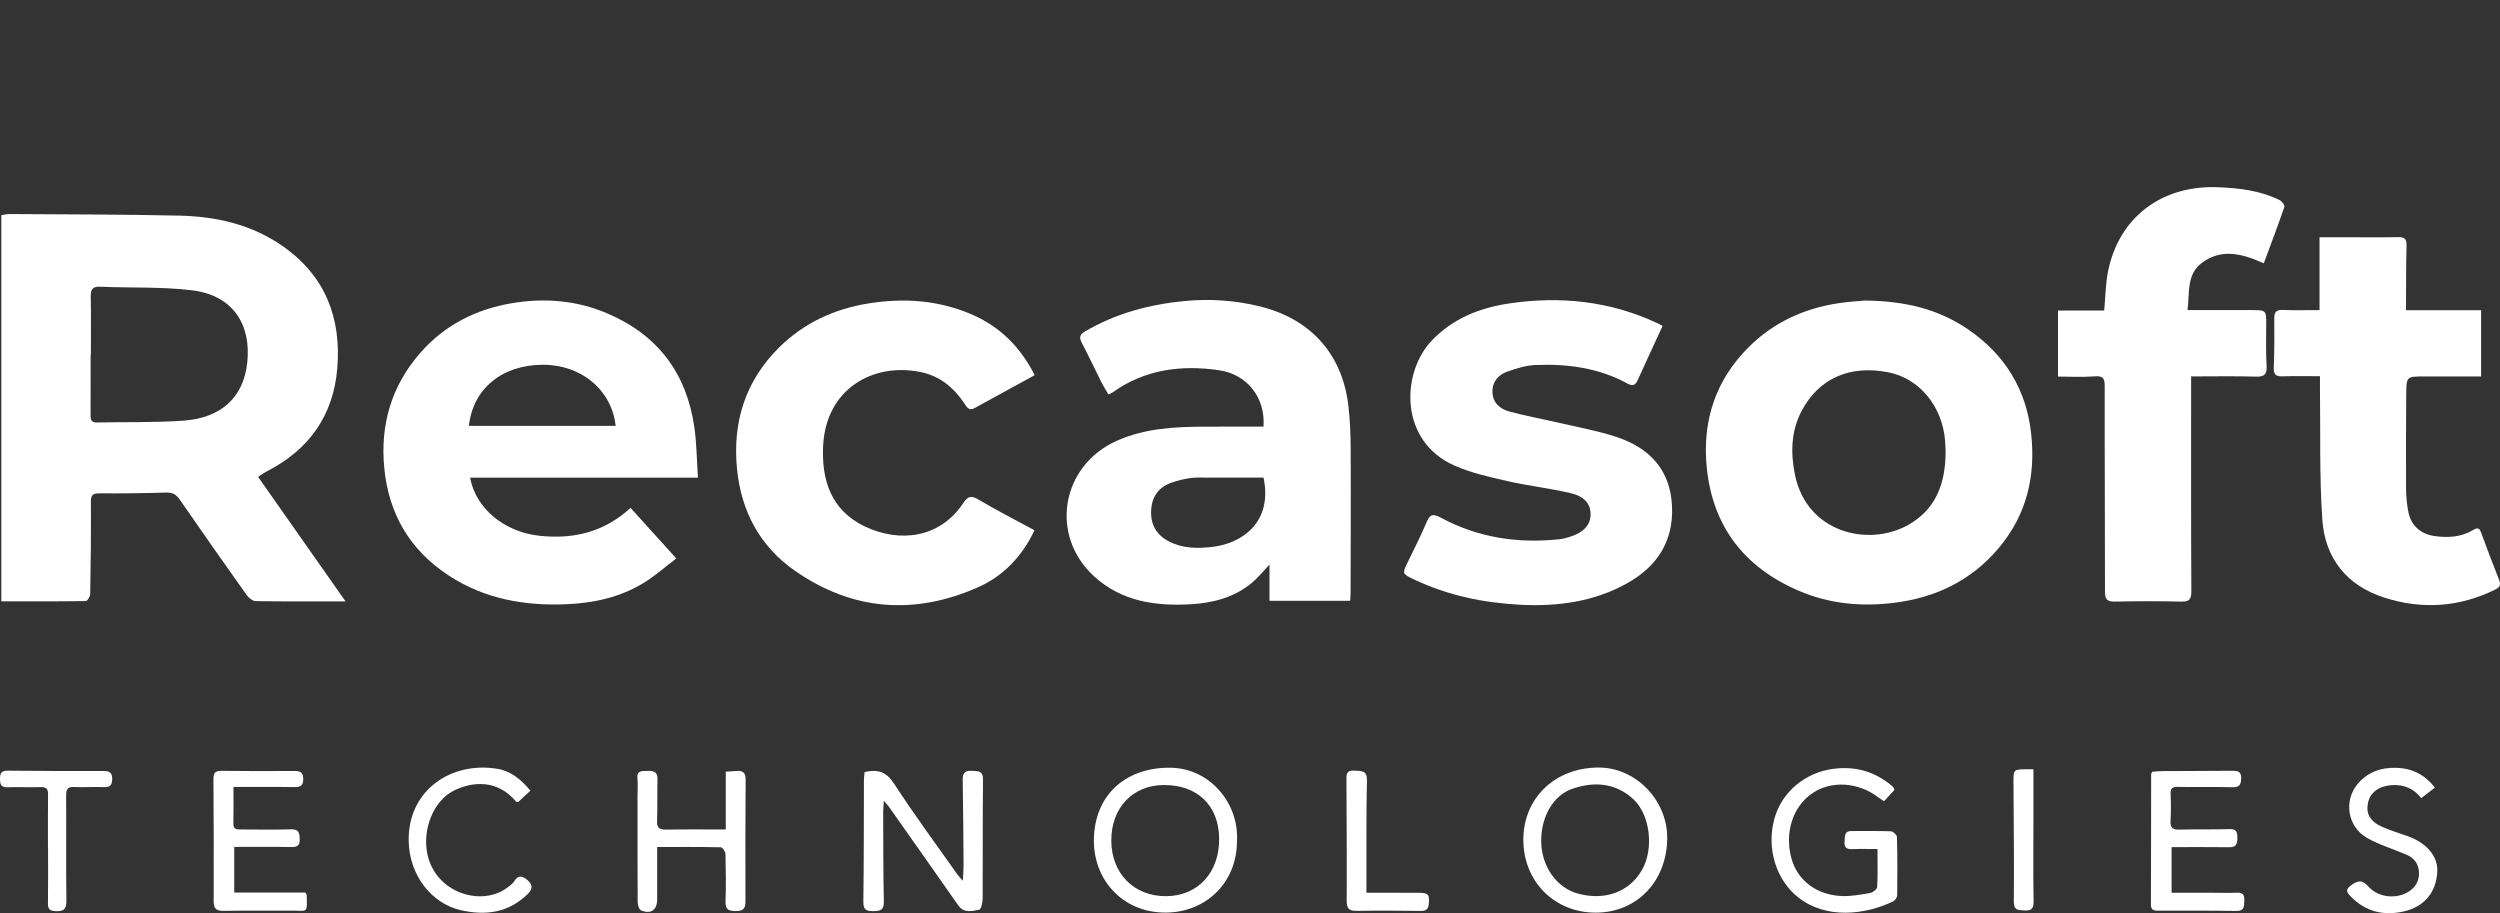
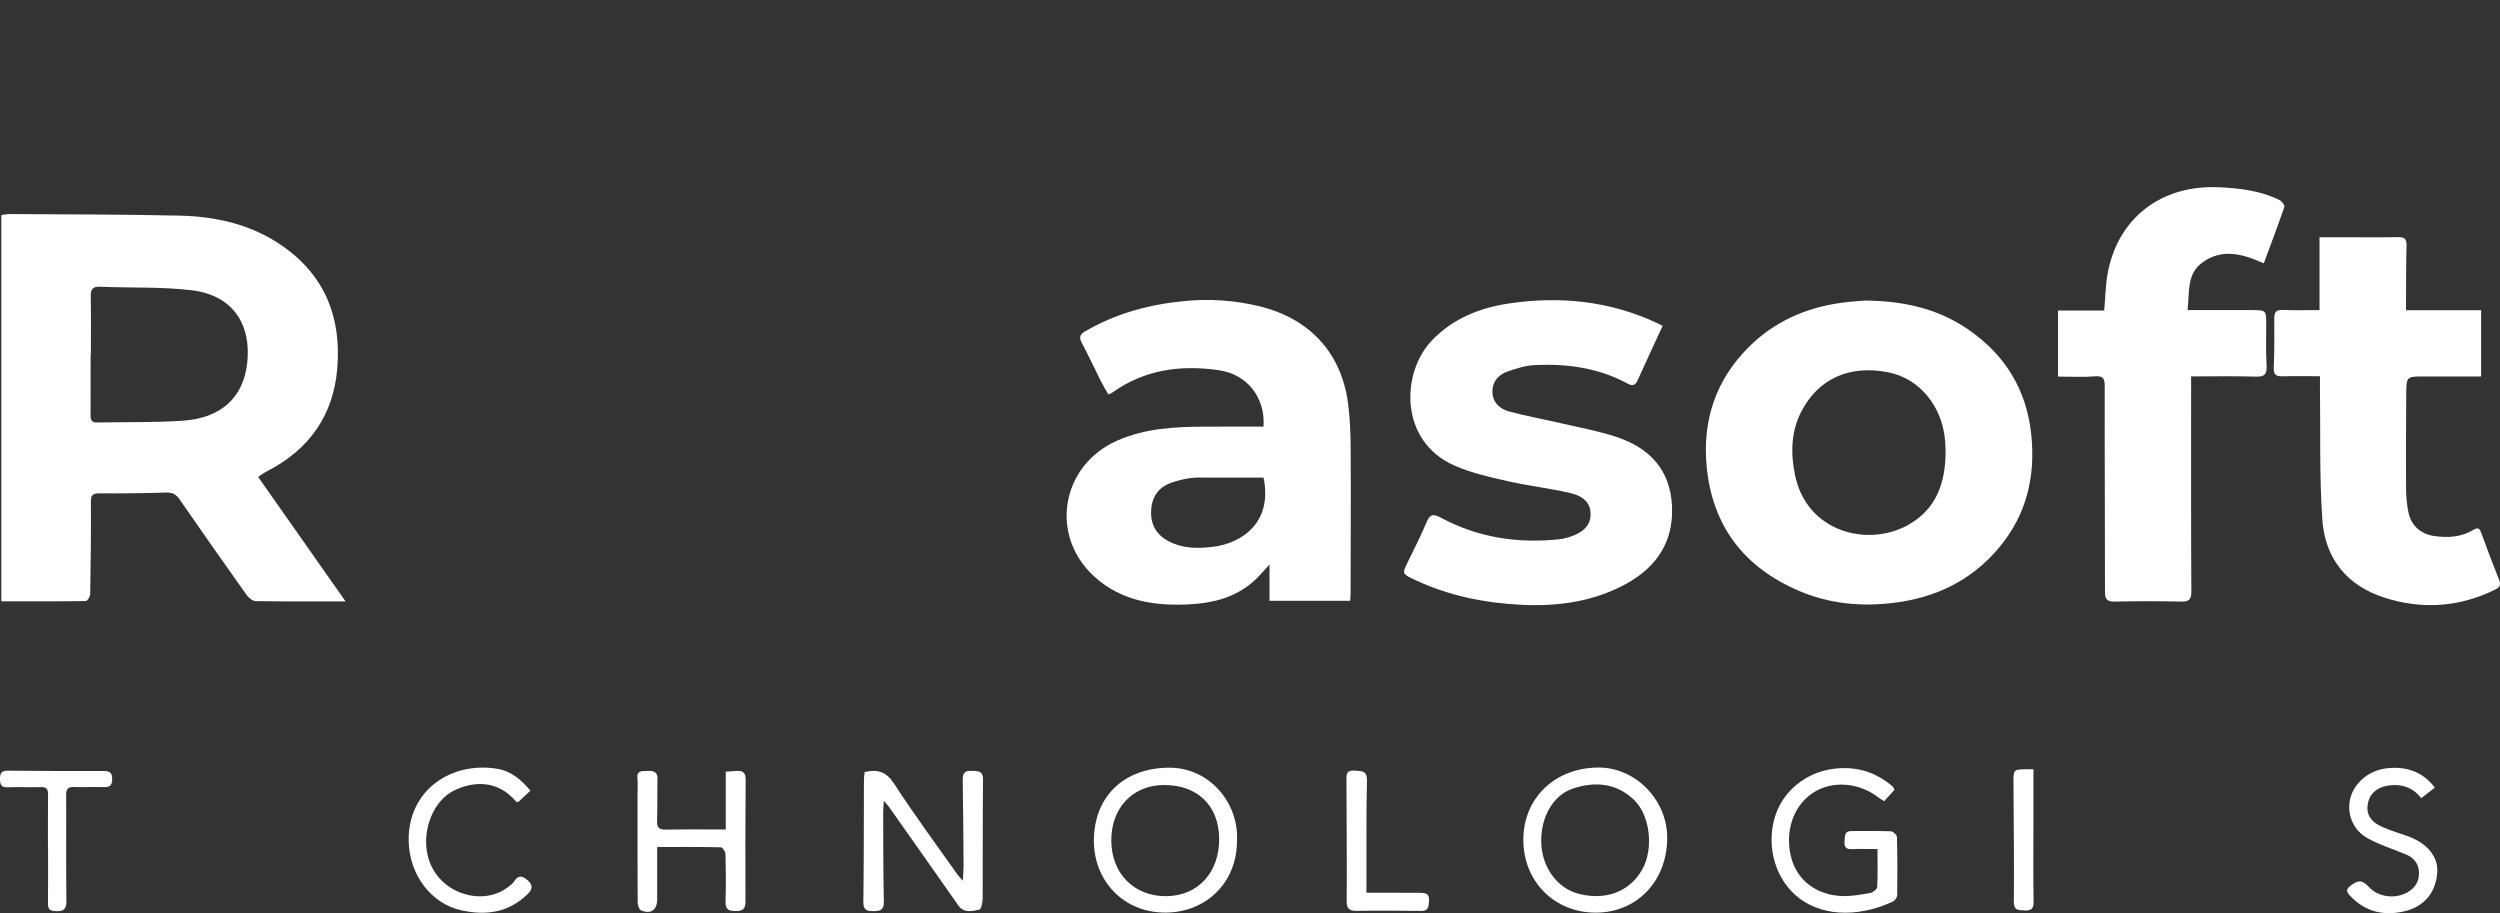
<svg xmlns="http://www.w3.org/2000/svg" width="334" height="122" viewBox="0 0 334 122" fill="none">
  <rect x="0" y="0" width="334" height="122" fill="#333333" stroke="none" />
  <g clip-path="url(#clip0_1328_69626)">
    <path d="M46.167 80.346C41.945 80.346 38.064 80.371 34.183 80.31C33.767 80.304 33.233 79.887 32.966 79.511C29.951 75.275 26.963 71.019 24.01 66.74C23.542 66.063 23.068 65.779 22.216 65.805C19.233 65.897 16.247 65.932 13.264 65.909C12.31 65.901 12.136 66.215 12.143 67.11C12.171 71.203 12.121 75.297 12.051 79.39C12.045 79.711 11.673 80.297 11.464 80.301C7.752 80.356 4.038 80.341 0.18 80.341V28.735C0.499 28.693 0.892 28.595 1.285 28.597C8.848 28.651 16.414 28.638 23.975 28.808C28.901 28.919 33.61 29.985 37.743 32.867C43.488 36.872 45.62 42.502 45.059 49.229C44.536 55.498 41.31 60.058 35.68 62.954C35.293 63.153 34.943 63.42 34.483 63.715C38.364 69.238 42.178 74.668 46.167 80.346ZM12.141 47.426C12.129 47.426 12.118 47.426 12.106 47.426C12.106 50.099 12.117 52.772 12.098 55.445C12.093 56.06 12.188 56.459 12.946 56.444C16.783 56.364 20.632 56.47 24.455 56.204C29.534 55.852 32.516 53.126 33.029 48.485C33.6 43.328 31.086 39.431 25.625 38.779C21.591 38.297 17.479 38.482 13.404 38.307C12.325 38.261 12.103 38.689 12.123 39.649C12.175 42.24 12.141 44.834 12.141 47.426Z" fill="white" />
-     <path d="M93.244 63.815H62.803C63.575 67.971 67.397 71.083 72.094 71.582C76.632 72.063 80.696 71.101 84.241 67.855C86.234 70.056 88.184 72.209 90.354 74.605C88.856 75.741 87.5 76.961 85.966 77.894C82.872 79.774 79.406 80.554 75.813 80.718C70.189 80.976 64.838 80.062 60.02 76.936C54.773 73.532 51.944 68.682 51.343 62.569C50.775 56.788 52.263 51.579 56.158 47.133C59.404 43.427 63.561 41.324 68.368 40.511C72.713 39.777 76.989 40.109 81.103 41.856C87.936 44.758 91.754 49.926 92.774 57.147C93.076 59.288 93.088 61.469 93.244 63.815ZM62.646 56.9H82.252C81.718 52.084 77.669 48.723 72.521 48.733C67.063 48.745 63.18 51.943 62.646 56.9Z" fill="white" />
    <path d="M249.207 40.152C254.591 40.219 259.003 41.312 262.935 44.004C267.899 47.404 270.746 52.082 271.373 58.025C271.967 63.651 270.76 68.794 267.016 73.234C263.332 77.602 258.541 79.872 252.949 80.548C248.631 81.07 244.393 80.674 240.339 78.937C233.022 75.801 228.818 70.337 228.024 62.472C227.401 56.306 229.153 50.837 233.621 46.38C236.991 43.019 241.137 41.15 245.839 40.476C247.171 40.285 248.52 40.216 249.207 40.152ZM259.931 60.294C259.914 59.899 259.906 59.412 259.868 58.928C259.506 54.275 256.439 50.561 252.288 49.742C247.124 48.722 242.937 50.56 240.647 54.998C239.271 57.665 239.223 60.565 239.806 63.431C241.374 71.149 249.576 73.124 254.911 70.142C258.711 68.018 259.932 64.485 259.931 60.294Z" fill="white" />
    <path d="M168.808 56.996C169.068 53.111 166.62 50.002 162.849 49.459C157.753 48.723 152.913 49.364 148.612 52.445C148.486 52.536 148.325 52.58 148.079 52.692C147.748 52.116 147.403 51.577 147.118 51.01C146.246 49.272 145.428 47.507 144.524 45.786C144.162 45.098 144.247 44.7 144.92 44.303C149.037 41.875 153.536 40.673 158.258 40.218C161.615 39.895 164.936 40.116 168.231 40.912C174.959 42.539 179.236 47.142 180.112 53.966C180.368 55.967 180.439 58.002 180.45 60.022C180.484 66.465 180.45 72.907 180.439 79.35C180.438 79.628 180.4 79.907 180.372 80.266H169.606V75.427C168.728 76.35 168.081 77.168 167.297 77.827C164.956 79.796 162.13 80.549 159.142 80.725C154.406 81.004 149.877 80.365 146.212 77.039C140.151 71.54 141.756 62.18 149.252 58.867C153.012 57.206 156.994 57.014 161.012 56.999C163.219 56.99 165.426 56.996 167.633 56.996C168.03 56.996 168.425 56.996 168.808 56.996ZM168.807 63.806C166.346 63.806 163.941 63.804 161.536 63.808C160.72 63.81 159.894 63.758 159.09 63.863C158.248 63.972 157.408 64.182 156.601 64.45C154.822 65.04 153.894 66.309 153.795 68.168C153.694 70.055 154.469 71.451 156.168 72.332C158.029 73.298 160.018 73.296 162.024 73.059C165.9 72.602 170.067 69.805 168.807 63.806Z" fill="white" />
    <path d="M222.129 43.534C220.975 46.039 219.863 48.424 218.779 50.821C218.469 51.507 218.076 51.594 217.429 51.242C213.582 49.146 209.398 48.58 205.097 48.769C203.863 48.823 202.616 49.216 201.434 49.623C200.191 50.051 199.368 50.971 199.39 52.362C199.413 53.788 200.378 54.628 201.604 54.966C203.839 55.581 206.133 55.986 208.394 56.512C210.932 57.104 213.518 57.565 215.982 58.383C220.395 59.849 223.16 62.786 223.382 67.617C223.598 72.326 221.375 75.708 217.345 77.947C212.933 80.398 208.1 81.052 203.122 80.795C198.185 80.54 193.41 79.55 188.92 77.417C187.315 76.655 187.324 76.646 188.076 75.099C188.927 73.349 189.814 71.612 190.567 69.821C191.012 68.764 191.377 68.557 192.493 69.159C197.454 71.836 202.803 72.641 208.388 72.037C208.831 71.989 209.271 71.864 209.699 71.732C211.59 71.147 212.528 70.106 212.505 68.647C212.484 67.287 211.671 66.296 209.733 65.855C206.952 65.221 204.099 64.895 201.319 64.259C198.944 63.717 196.516 63.173 194.306 62.196C186.92 58.93 187.165 49.797 191.317 45.468C194.136 42.529 197.712 41.122 201.608 40.543C208.416 39.531 215.051 40.205 221.354 43.147C221.573 43.249 221.787 43.363 222.129 43.534Z" fill="white" />
-     <path d="M138.212 70.844C136.557 74.32 134.055 76.973 130.596 78.491C122.095 82.222 113.864 81.576 106.212 76.262C101.497 72.987 99.017 68.273 98.463 62.626C97.853 56.407 99.567 50.906 104.08 46.428C107.391 43.142 111.47 41.262 116.061 40.533C120.7 39.796 125.25 40.081 129.648 41.933C133.552 43.576 136.323 46.333 138.232 50.123C135.554 51.587 132.875 53.045 130.204 54.519C129.469 54.924 129.186 54.422 128.865 53.936C127.442 51.785 125.549 50.219 122.972 49.699C116.579 48.409 110.38 52.001 109.976 59.464C109.723 64.147 111.034 68.182 115.541 70.332C120.134 72.524 125.521 71.954 128.679 67.232C129.255 66.372 129.675 66.117 130.688 66.72C133.098 68.157 135.607 69.43 138.212 70.844Z" fill="white" />
    <path d="M274.949 50.313V41.49H281.121C281.291 39.648 281.299 37.939 281.626 36.292C283.072 29.031 288.809 24.698 296.362 25.016C299.199 25.136 301.985 25.459 304.562 26.736C304.863 26.886 305.266 27.426 305.192 27.641C304.329 30.156 303.383 32.643 302.441 35.184C299.584 33.883 296.778 33.14 294.145 35.139C292.107 36.685 292.541 39.106 292.255 41.428C295.199 41.428 297.968 41.428 300.736 41.428C302.797 41.428 302.78 41.428 302.764 43.498C302.75 45.281 302.72 47.067 302.816 48.846C302.874 49.936 302.61 50.355 301.414 50.318C298.601 50.23 295.783 50.289 292.733 50.289C292.733 51.285 292.733 52.199 292.733 53.114C292.734 61.747 292.714 70.38 292.765 79.012C292.771 80.109 292.458 80.396 291.388 80.372C288.446 80.306 285.501 80.31 282.558 80.372C281.545 80.393 281.224 80.096 281.225 79.08C281.231 69.921 281.169 60.761 281.189 51.602C281.191 50.518 280.953 50.195 279.83 50.282C278.253 50.404 276.658 50.313 274.949 50.313Z" fill="white" />
    <path d="M321.444 41.444H331.475V50.296C328.909 50.296 326.389 50.298 323.87 50.296C321.519 50.294 321.492 50.292 321.474 52.656C321.442 56.871 321.426 61.085 321.45 65.3C321.456 66.347 321.561 67.408 321.764 68.435C322.112 70.192 323.393 71.348 325.194 71.609C327.005 71.871 328.789 71.778 330.407 70.812C330.965 70.48 331.237 70.483 331.479 71.154C332.235 73.246 333.032 75.325 333.85 77.394C334.098 78.02 334.095 78.404 333.393 78.751C328.581 81.127 323.599 81.471 318.53 79.838C313.496 78.215 310.621 74.558 310.265 69.441C309.859 63.592 310.027 57.704 309.947 51.834C309.94 51.361 309.946 50.888 309.946 50.261C308.171 50.261 306.546 50.223 304.923 50.277C304.002 50.307 303.74 49.989 303.777 49.078C303.865 46.894 303.861 44.704 303.844 42.517C303.837 41.69 304.113 41.376 304.981 41.41C306.571 41.473 308.165 41.428 309.89 41.428V31.698C311.107 31.698 312.195 31.698 313.282 31.698C315.653 31.698 318.024 31.729 320.394 31.681C321.255 31.664 321.533 31.946 321.512 32.795C321.45 35.266 321.461 37.738 321.444 40.21C321.442 40.564 321.444 40.919 321.444 41.444Z" fill="white" />
    <path d="M118.08 106.98C118.035 107.757 117.992 108.147 117.994 108.536C118.01 112.508 117.995 116.48 118.08 120.451C118.103 121.545 117.649 121.721 116.708 121.728C115.768 121.735 115.329 121.575 115.344 120.474C115.418 115.045 115.4 109.615 115.421 104.184C115.423 103.83 115.483 103.476 115.514 103.143C117.266 102.747 118.408 103.09 119.447 104.695C122.138 108.849 125.094 112.834 127.949 116.884C128.081 117.071 128.251 117.233 128.638 117.673C128.681 116.797 128.738 116.221 128.734 115.645C128.707 111.836 128.681 108.028 128.618 104.22C128.604 103.364 128.832 102.934 129.791 102.983C130.642 103.026 131.348 102.912 131.332 104.194C131.266 109.462 131.317 114.731 131.285 120C131.281 120.534 131.093 121.473 130.837 121.528C129.886 121.734 128.781 122.027 128.039 120.977C126.984 119.484 125.941 117.984 124.889 116.489C122.857 113.599 120.823 110.71 118.786 107.823C118.651 107.633 118.486 107.463 118.08 106.98Z" fill="white" />
    <path d="M213.194 121.93C207.657 121.931 203.511 117.751 203.52 112.176C203.528 106.595 207.768 102.54 213.593 102.543C218.523 102.546 222.744 106.876 222.739 111.926C222.733 117.701 218.699 121.93 213.194 121.93ZM205.904 112.323C205.909 115.757 207.981 118.675 210.943 119.422C214.557 120.333 217.723 119.12 219.389 116.187C220.987 113.375 220.456 108.85 218.23 106.786C215.849 104.576 212.998 104.386 210.105 105.366C207.483 106.254 205.9 109.12 205.904 112.323Z" fill="white" />
    <path d="M250.835 113.433C249.649 113.433 248.513 113.395 247.379 113.445C246.574 113.48 246.364 113.064 246.436 112.406C246.501 111.804 246.338 111.021 247.369 111.027C249.126 111.038 250.885 110.993 252.64 111.063C252.926 111.074 253.425 111.548 253.432 111.818C253.501 114.409 253.502 117.003 253.467 119.596C253.463 119.882 253.182 120.301 252.917 120.428C249.108 122.253 243.958 122.803 240.269 119.915C237.319 117.605 235.959 113.387 237.059 109.377C238.043 105.79 241.211 103.181 244.969 102.711C247.762 102.361 250.226 103.005 252.423 104.721C252.583 104.846 252.748 104.968 252.888 105.113C252.967 105.195 253.001 105.319 253.102 105.517C252.663 106.001 252.211 106.5 251.722 107.04C251.429 106.848 251.188 106.712 250.971 106.545C248.302 104.494 244.714 104.249 242.17 105.949C239.517 107.722 238.382 111.251 239.348 114.725C240.16 117.643 242.728 119.601 246.128 119.713C247.376 119.754 248.644 119.514 249.882 119.293C250.236 119.229 250.777 118.792 250.793 118.503C250.881 116.863 250.835 115.216 250.835 113.433Z" fill="white" />
    <path d="M96.961 110.821V103.096C97.509 103.061 97.982 103.034 98.455 102.999C99.287 102.936 99.623 103.297 99.618 104.139C99.587 109.566 99.562 114.994 99.594 120.421C99.6 121.454 99.242 121.725 98.243 121.718C97.243 121.71 96.893 121.424 96.93 120.401C97.004 118.297 96.978 116.188 96.923 114.083C96.914 113.769 96.526 113.202 96.303 113.197C93.538 113.136 90.772 113.157 87.8 113.157C87.8 115.177 87.8 117.067 87.8 118.958C87.8 119.363 87.809 119.768 87.801 120.173C87.772 121.6 86.948 122.185 85.629 121.613C85.368 121.499 85.195 120.904 85.193 120.529C85.164 115.79 85.174 111.051 85.174 106.311C85.174 105.542 85.234 104.766 85.159 104.004C85.049 102.882 85.806 103.022 86.493 102.994C87.271 102.963 87.866 103.075 87.841 104.08C87.794 105.942 87.848 107.807 87.783 109.668C87.751 110.579 88.072 110.857 88.98 110.839C91.585 110.787 94.192 110.821 96.961 110.821Z" fill="white" />
    <path d="M165.264 112.336C165.253 118.195 160.786 122.093 155.335 121.917C149.736 121.737 145.969 117.3 146.147 111.953C146.35 105.812 150.808 102.459 156.442 102.569C161.546 102.669 165.513 107.172 165.264 112.336ZM148.47 112.314C148.488 116.703 151.512 119.761 155.805 119.729C160.065 119.699 162.952 116.53 162.879 111.965C162.81 107.579 159.936 104.839 155.45 104.878C151.298 104.915 148.452 107.946 148.47 112.314Z" fill="white" />
-     <path d="M31.189 105.139C31.189 106.892 31.213 108.466 31.179 110.04C31.161 110.862 31.698 110.818 32.239 110.818C34.445 110.82 36.653 110.872 38.856 110.796C39.936 110.758 40.023 111.28 40.04 112.12C40.059 113.011 39.681 113.182 38.865 113.165C36.377 113.116 33.887 113.147 31.293 113.147V119.241H40.792C40.904 119.437 40.973 119.502 40.975 119.569C41.046 122.131 41.096 121.644 38.955 121.662C35.933 121.687 32.909 121.636 29.887 121.689C28.878 121.707 28.543 121.388 28.548 120.377C28.574 114.952 28.547 109.525 28.516 104.099C28.511 103.362 28.681 102.975 29.534 102.985C32.801 103.023 36.07 103.026 39.338 103.002C40.159 102.996 40.524 103.245 40.514 104.111C40.503 104.994 40.107 105.17 39.297 105.156C36.65 105.11 34.001 105.139 31.189 105.139Z" fill="white" />
-     <path d="M287.518 103.111C287.94 103.081 288.418 103.021 288.896 103.019C292.002 103 295.109 103.004 298.216 102.975C298.967 102.969 299.448 103.057 299.421 104.016C299.395 104.907 299.13 105.199 298.203 105.173C295.794 105.105 293.38 105.174 290.969 105.128C290.217 105.114 289.955 105.316 289.993 106.084C290.053 107.297 290.043 108.516 289.983 109.729C289.94 110.591 290.269 110.858 291.119 110.837C293.366 110.78 295.616 110.838 297.862 110.768C298.825 110.737 298.914 111.212 298.912 111.959C298.909 112.712 298.781 113.202 297.847 113.189C295.318 113.154 292.788 113.177 290.125 113.177V119.273C291.991 119.273 293.856 119.273 295.721 119.273C296.784 119.273 297.848 119.309 298.909 119.263C299.844 119.223 299.859 119.796 299.834 120.449C299.808 121.121 299.824 121.719 298.81 121.703C295.336 121.648 291.861 121.664 288.387 121.668C287.794 121.669 287.36 121.63 287.363 120.85C287.387 115.056 287.384 109.261 287.393 103.466C287.393 103.39 287.444 103.315 287.518 103.111Z" fill="white" />
    <path d="M70.861 105.632C70.253 106.198 69.732 106.683 69.226 107.154C69.102 107.131 68.989 107.144 68.95 107.098C66.471 104.115 63.121 104.386 60.635 105.627C57.849 107.017 56.447 110.844 57.078 114.013C58.139 119.344 64.379 121.18 67.797 118.569C68.118 118.324 68.484 118.083 68.689 117.755C69.226 116.899 69.745 116.973 70.453 117.567C71.266 118.249 71.13 118.835 70.459 119.484C67.931 121.927 64.928 122.355 61.609 121.613C57.639 120.726 54.669 116.917 54.599 112.323C54.496 105.585 60.265 101.699 66.435 102.712C68.254 103.01 69.597 104.12 70.861 105.632Z" fill="white" />
    <path d="M325.298 105.231C324.658 105.722 324.118 106.137 323.477 106.628C322.477 105.348 321.166 104.781 319.534 104.895C317.85 105.013 316.666 105.847 316.366 107.245C316.055 108.694 316.629 109.748 318.284 110.48C319.397 110.973 320.576 111.319 321.723 111.733C324.247 112.645 325.724 114.433 325.622 116.449C325.481 119.219 323.891 121.157 321.109 121.776C318.413 122.375 316.019 121.795 314.054 119.759C313.456 119.14 313.315 118.827 314.195 118.209C315.193 117.508 315.684 117.641 316.462 118.486C317.826 119.966 320.243 120.143 321.851 119.088C322.793 118.47 323.224 117.589 323.175 116.514C323.124 115.41 322.519 114.615 321.494 114.179C319.737 113.432 317.871 112.879 316.229 111.939C313.635 110.453 313.098 107.031 314.955 104.765C316.035 103.447 317.52 102.735 319.201 102.608C321.601 102.427 323.69 103.123 325.298 105.231Z" fill="white" />
    <path d="M6.408 113.424C6.408 110.995 6.388 108.566 6.42 106.138C6.43 105.409 6.206 105.131 5.437 105.157C3.969 105.208 2.496 105.125 1.029 105.178C0.178 105.208 -0.002 104.837 1.019e-05 104.092C0.001 103.364 0.141 102.955 1.004 102.963C5.291 103.003 9.578 103.019 13.865 103.003C14.731 103 15.014 103.334 14.989 104.156C14.966 104.953 14.631 105.189 13.85 105.157C12.546 105.102 11.235 105.207 9.932 105.143C9.041 105.099 8.832 105.438 8.837 106.264C8.867 110.958 8.805 115.653 8.872 120.347C8.889 121.543 8.445 121.79 7.377 121.726C6.63 121.682 6.396 121.439 6.407 120.709C6.443 118.281 6.421 115.852 6.421 113.424C6.416 113.424 6.412 113.424 6.408 113.424Z" fill="white" />
    <path d="M182.557 119.273C184.946 119.273 187.222 119.27 189.498 119.274C190.844 119.277 191.035 119.523 190.874 120.846C190.793 121.505 190.493 121.707 189.826 121.699C186.965 121.661 184.103 121.646 181.243 121.692C180.229 121.709 179.913 121.37 179.918 120.358C179.947 115.01 179.908 109.661 179.886 104.312C179.883 103.551 179.789 102.875 180.992 102.954C181.984 103.018 182.657 102.946 182.625 104.316C182.524 108.65 182.568 112.987 182.557 117.323C182.556 117.92 182.557 118.518 182.557 119.273Z" fill="white" />
    <path d="M271.665 102.773C271.665 105.225 271.666 107.564 271.665 109.904C271.665 113.425 271.623 116.947 271.688 120.467C271.708 121.52 271.261 121.692 270.378 121.634C269.598 121.583 269.036 121.62 269.048 120.466C269.103 115.166 269.022 109.864 269.001 104.563C268.994 102.788 269.009 102.787 270.752 102.774C270.994 102.772 271.236 102.773 271.665 102.773Z" fill="white" />
  </g>
  <defs>
    <clipPath id="clip0_1328_69626">
      <rect width="334" height="97" fill="white" transform="translate(0 25)" />
    </clipPath>
  </defs>
</svg>